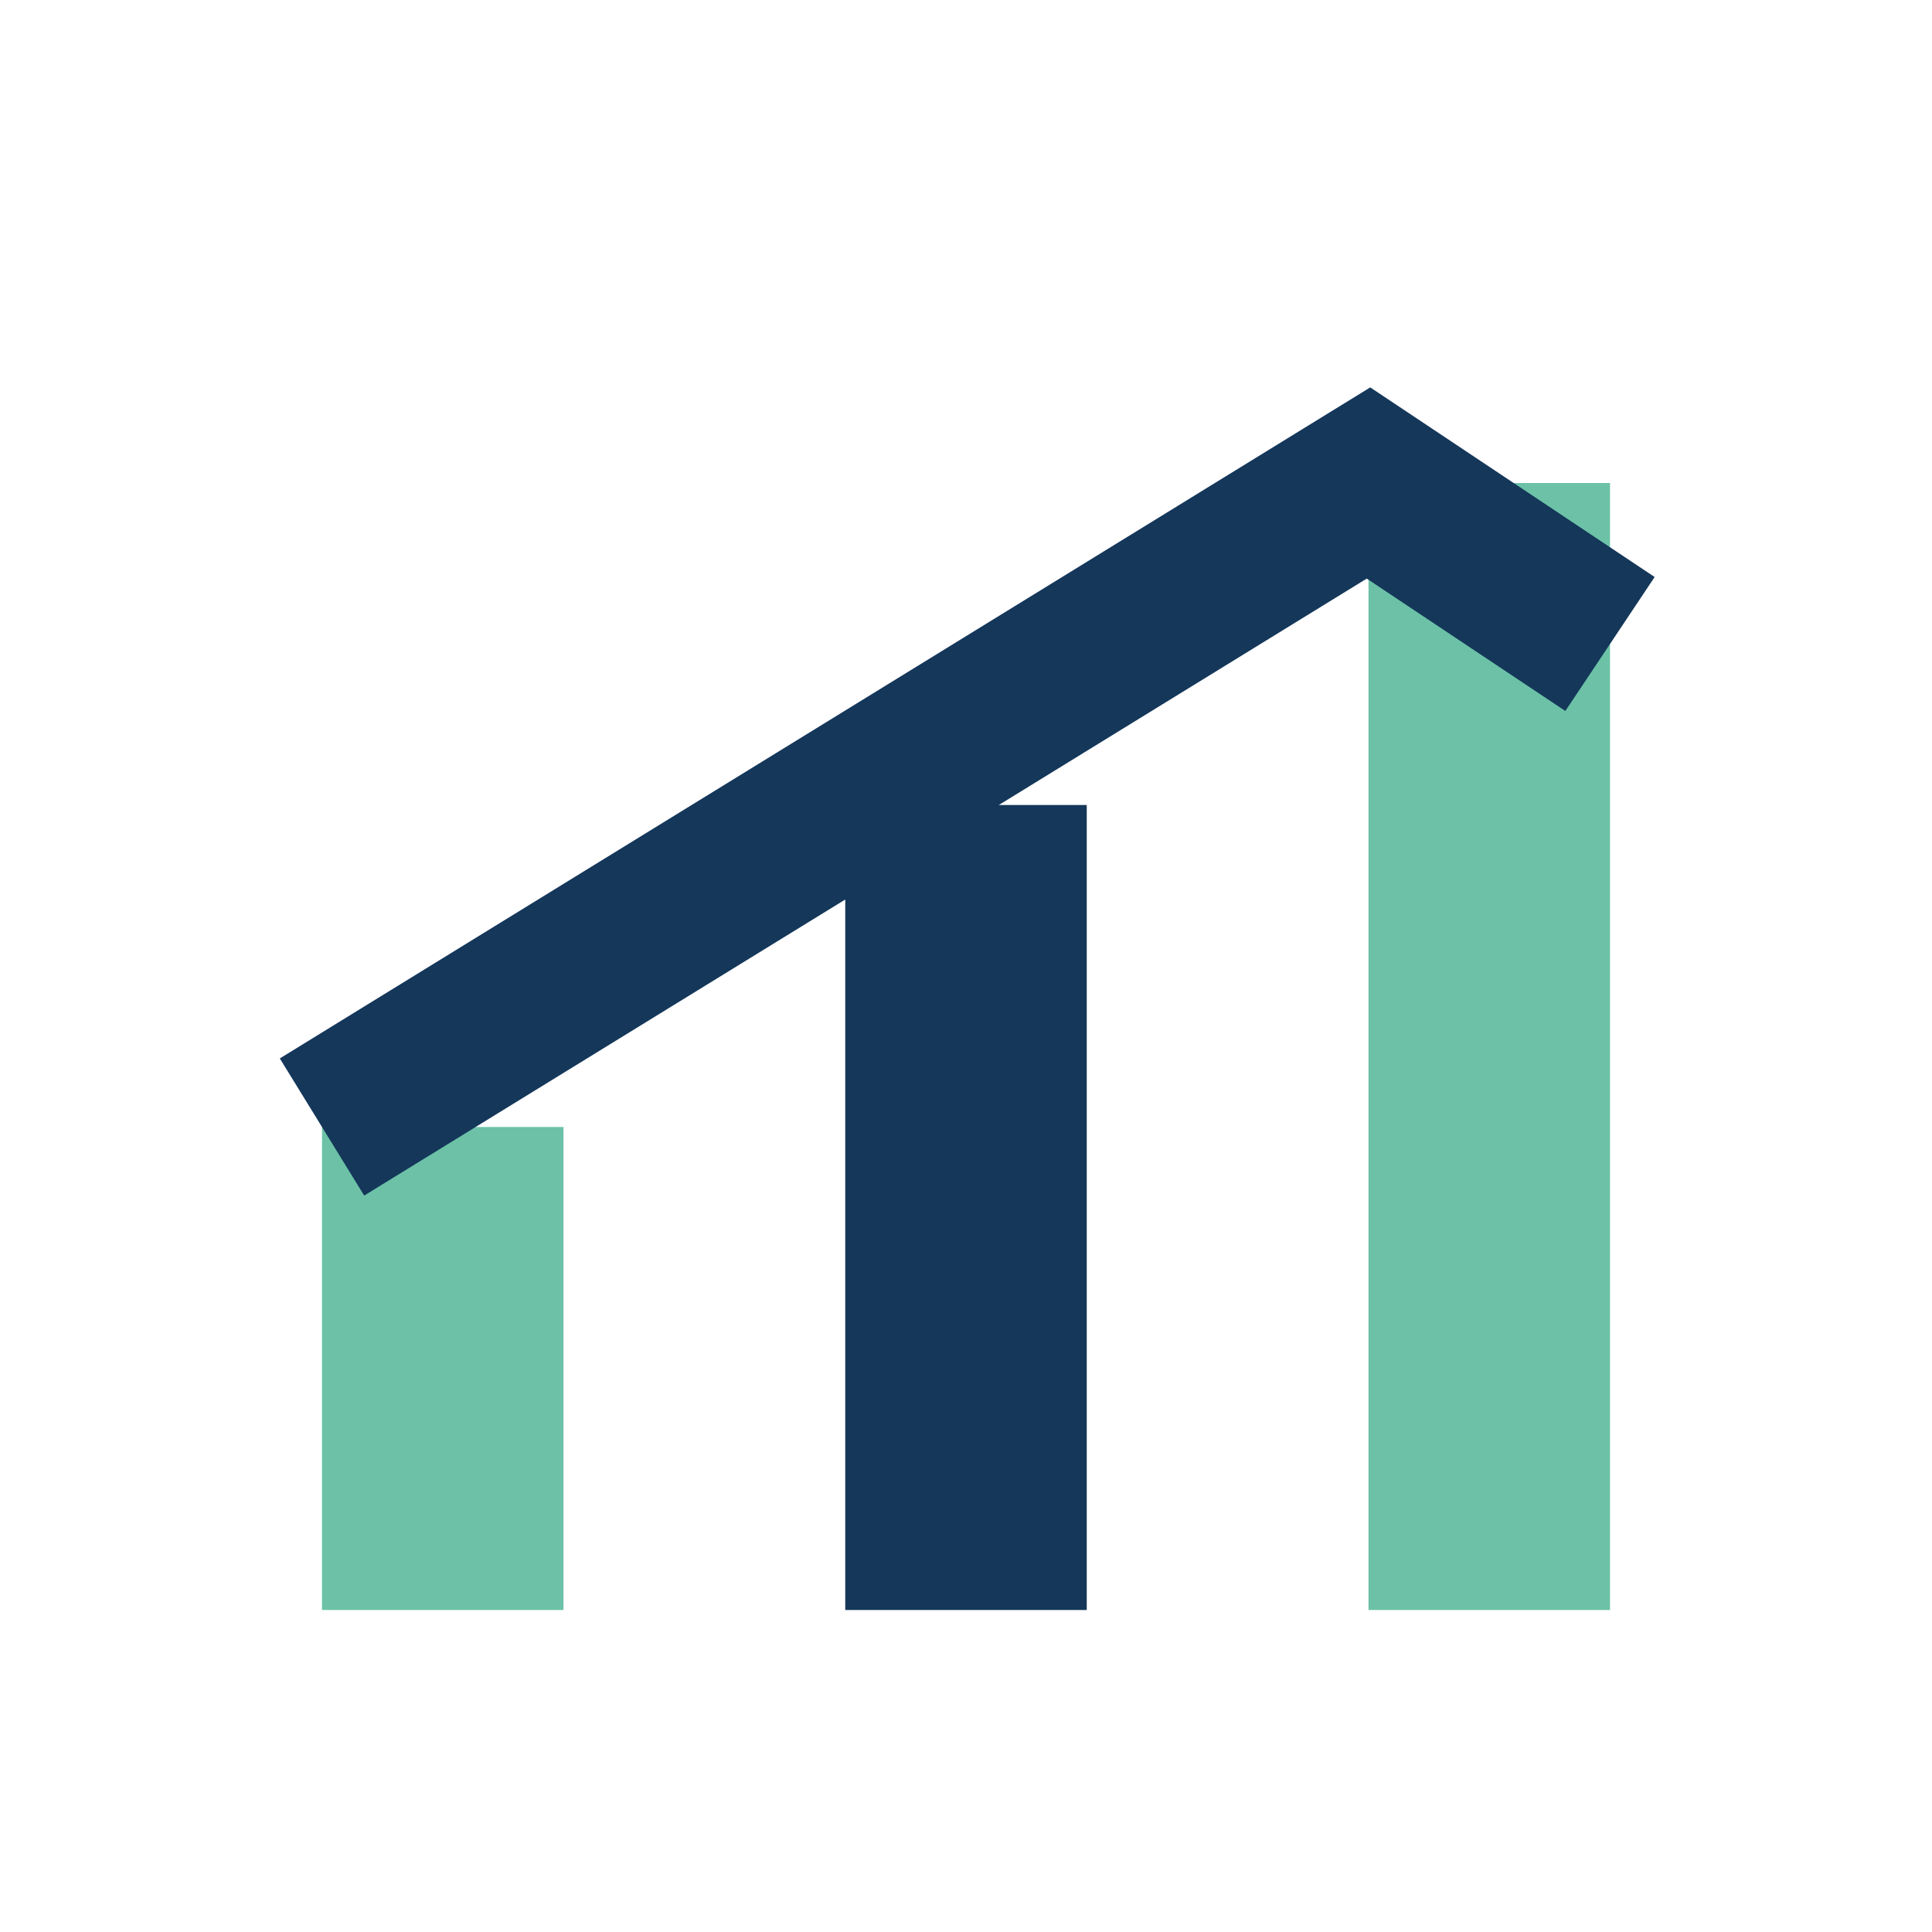
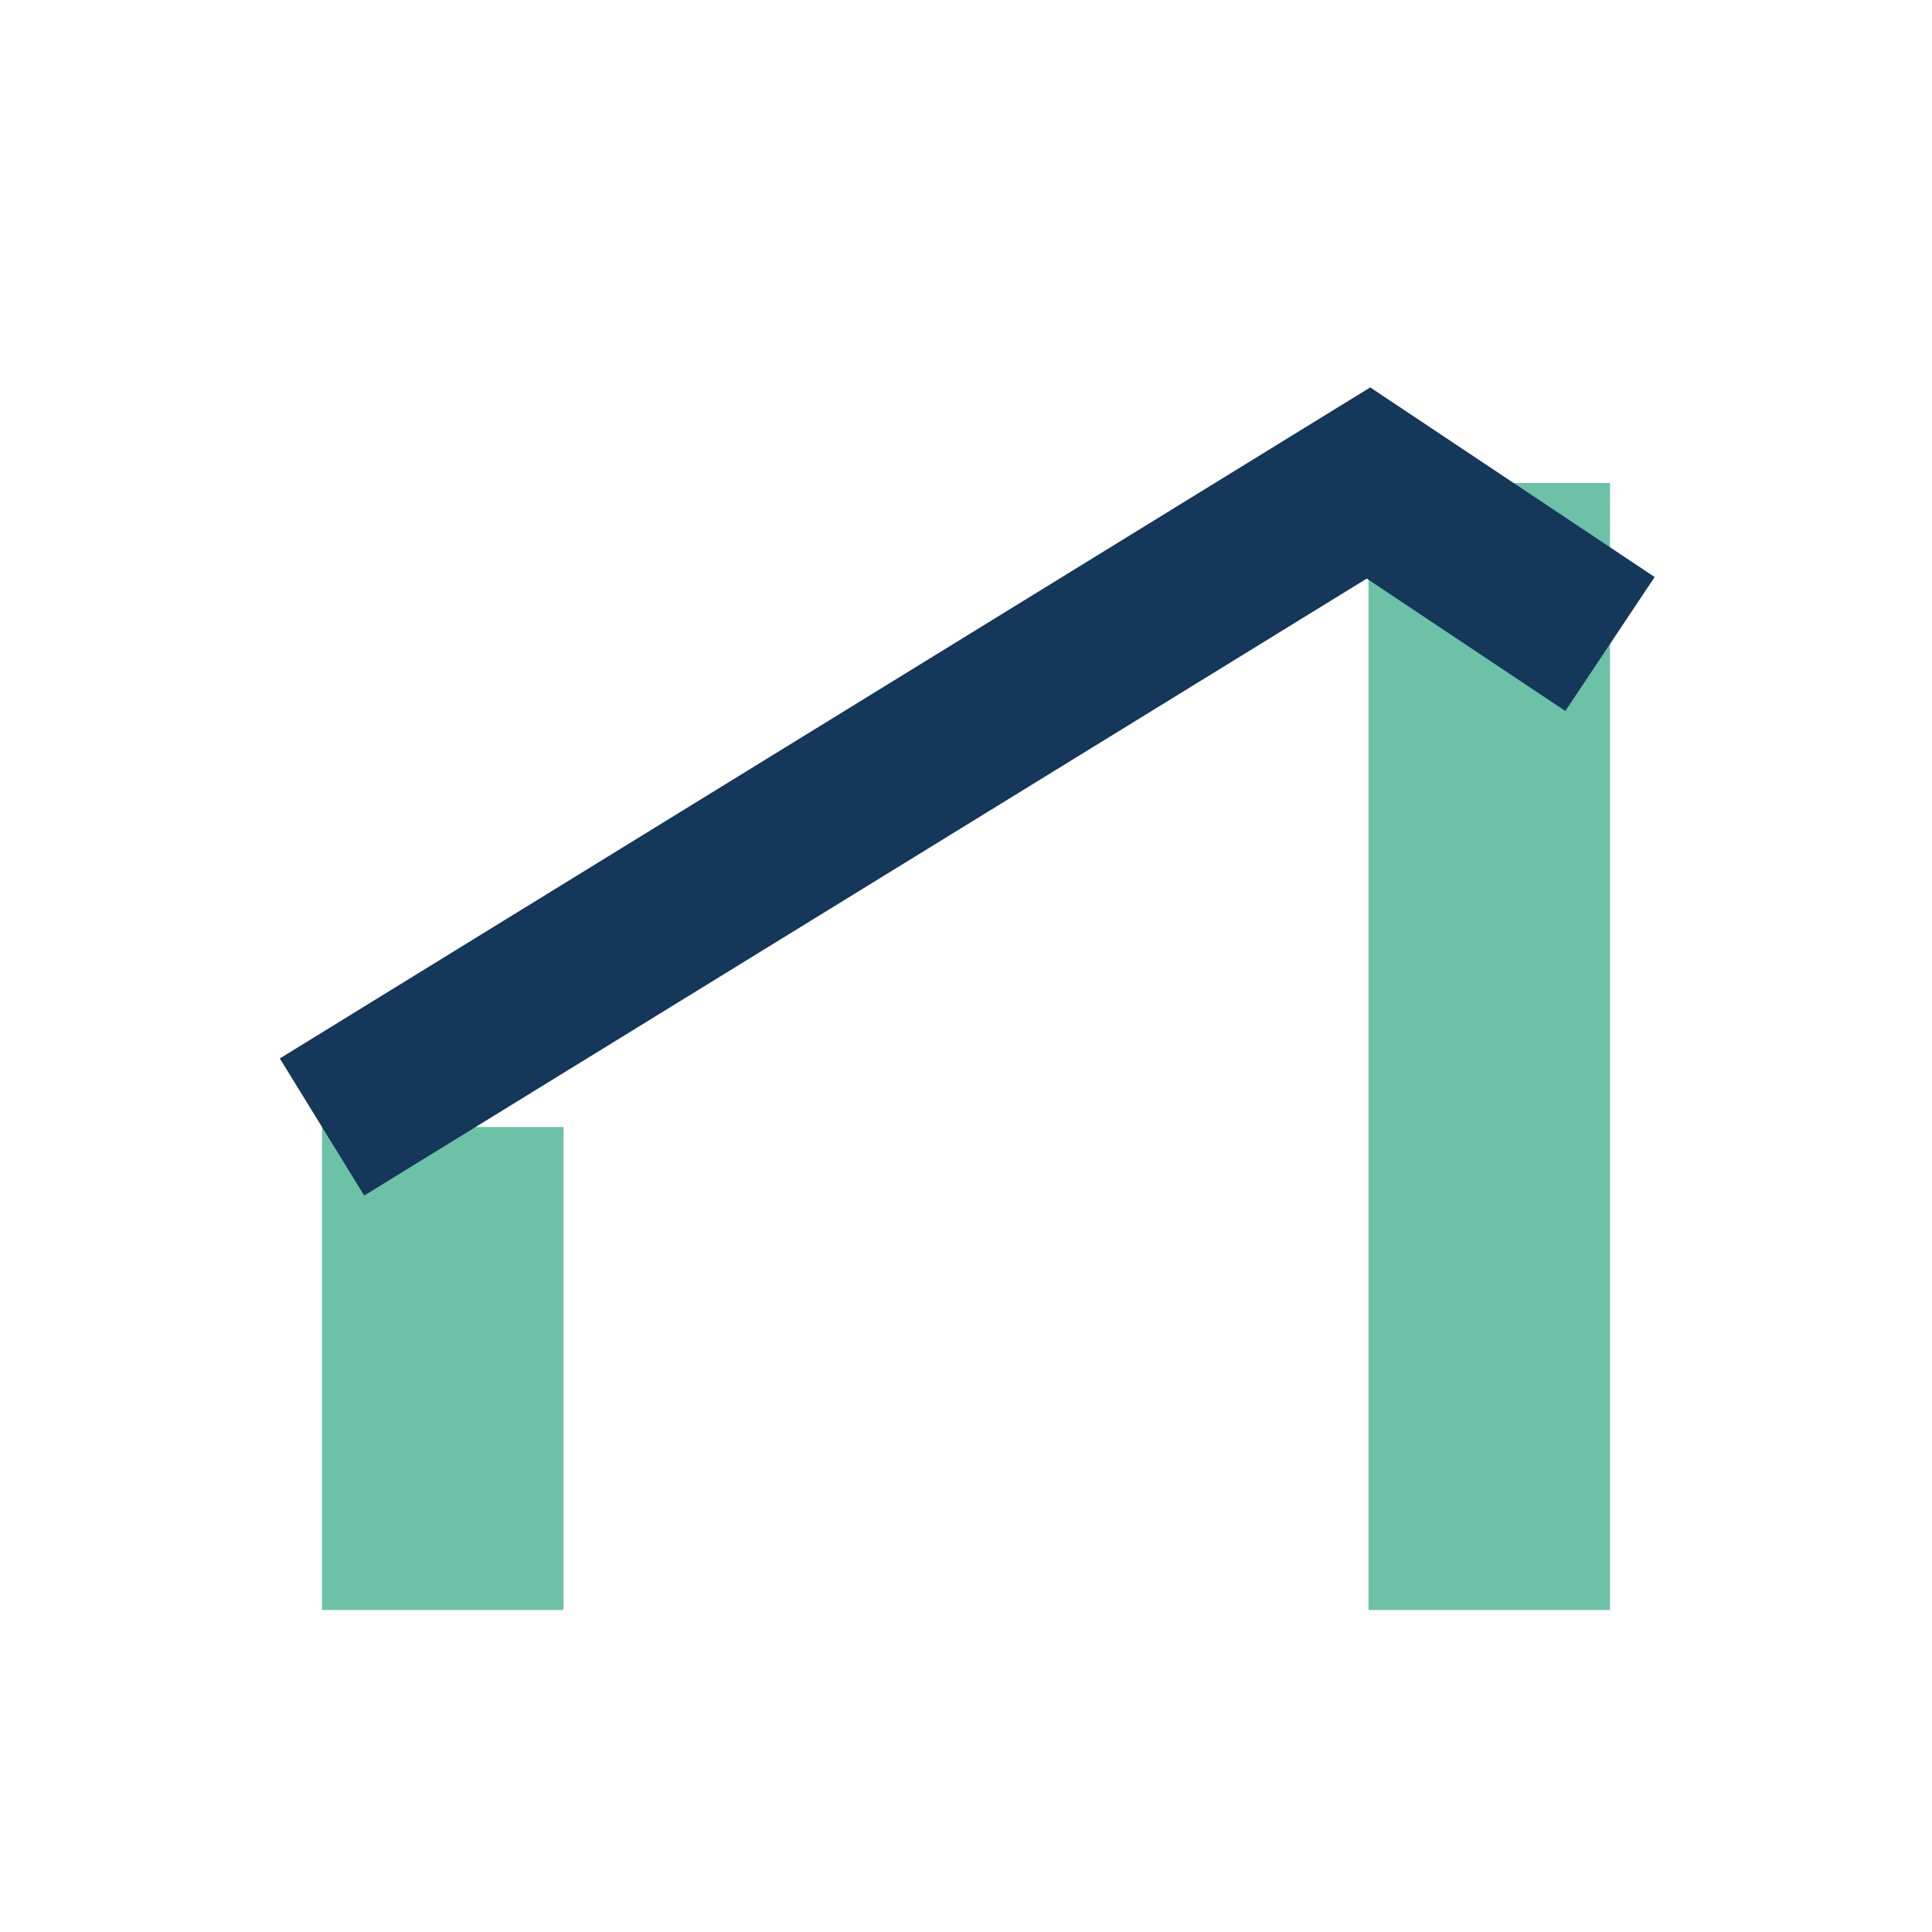
<svg xmlns="http://www.w3.org/2000/svg" width="24" height="24" viewBox="0 0 24 24">
  <rect x="4" y="14" width="3" height="6" fill="#6CC1A7" />
-   <rect x="10.5" y="10" width="3" height="10" fill="#14375A" />
  <rect x="17" y="6" width="3" height="14" fill="#6CC1A7" />
  <path d="M4 14l6.5-4 6.5-4 3 2" stroke="#14375A" stroke-width="2" fill="none" />
</svg>